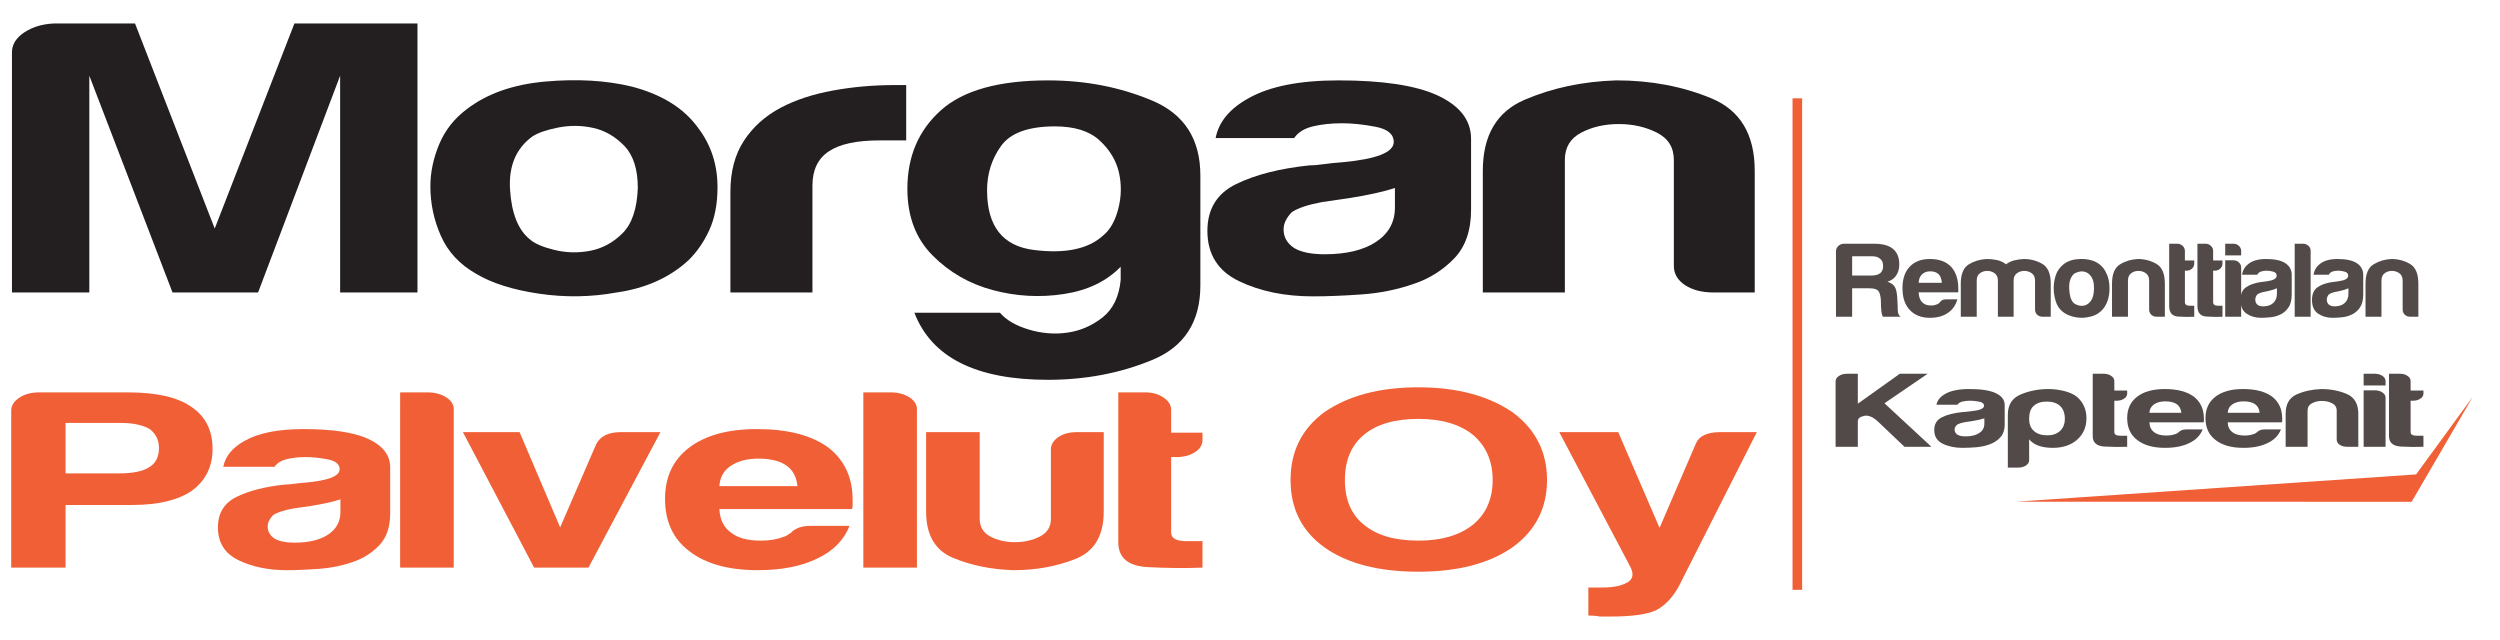
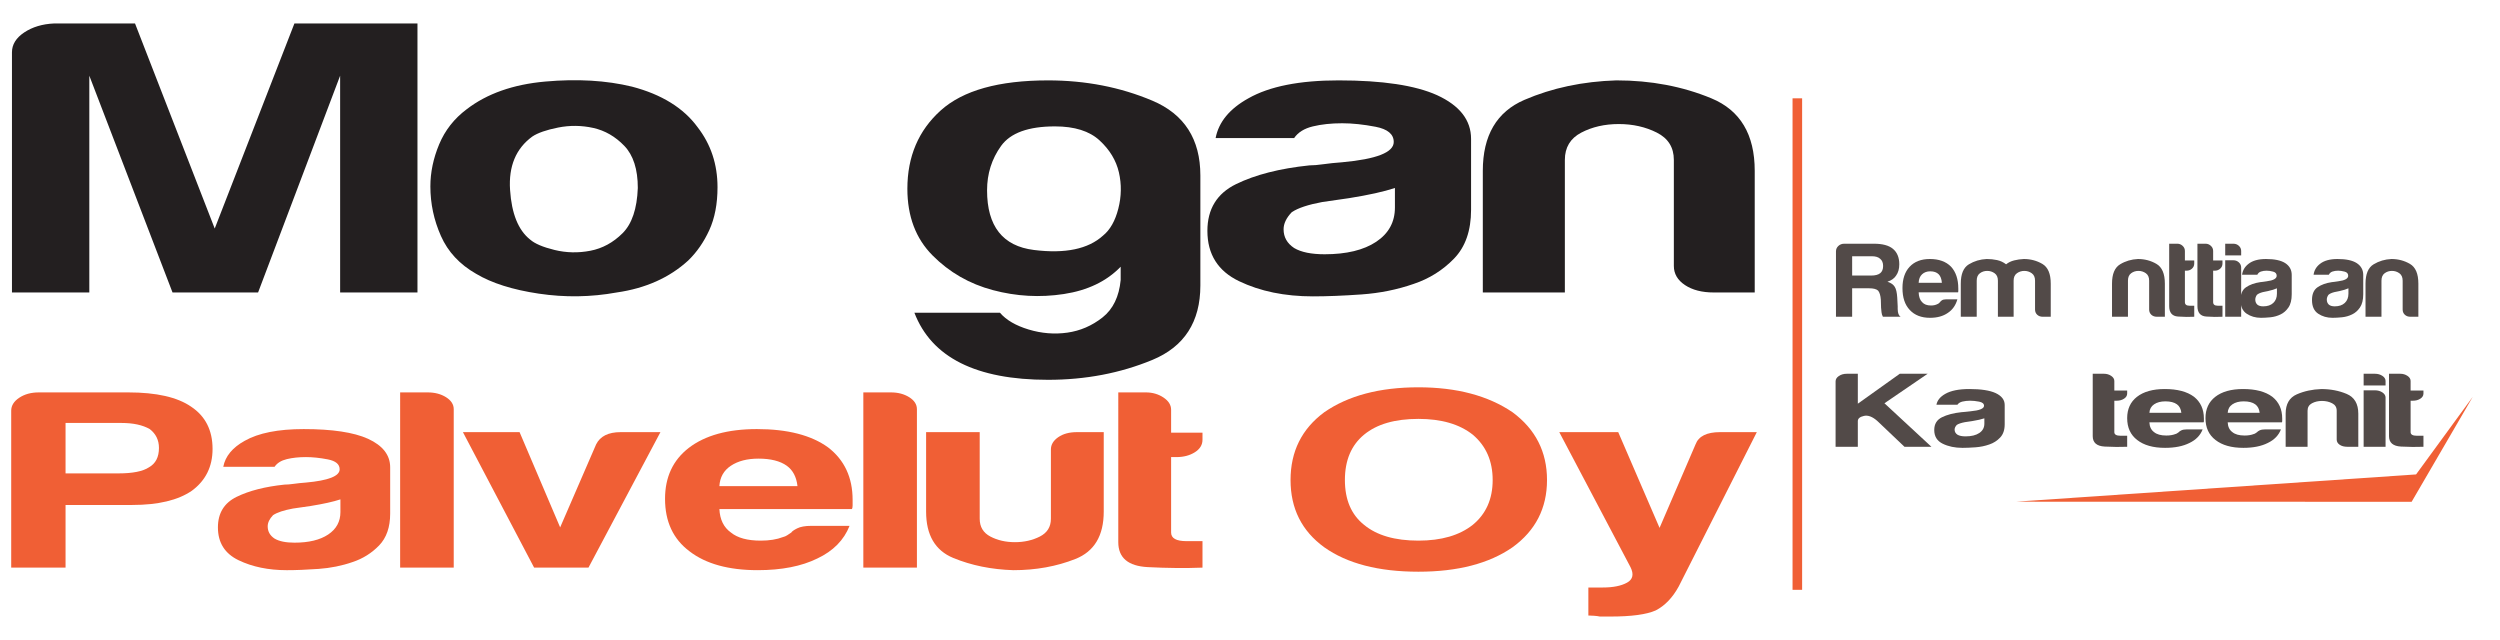
<svg xmlns="http://www.w3.org/2000/svg" version="1.1" id="Layer_1" x="0px" y="0px" width="414px" height="106px" viewBox="0 0 414 106" enable-background="new 0 0 414 106" xml:space="preserve">
  <g>
    <path fill="#524A48" d="M304.037,52.454V41.625c0-0.351,0.131-0.65,0.395-0.896s0.586-0.369,0.963-0.369h4.941   c1.408,0,2.451,0.281,3.131,0.843c0.703,0.586,1.055,1.442,1.055,2.567c0,0.751-0.176,1.371-0.527,1.863   c-0.301,0.47-0.779,0.809-1.434,1.02c0.578,0.188,0.98,0.469,1.207,0.843c0.227,0.352,0.365,0.95,0.416,1.793l0.074,1.442v0.457   c0,0.164,0.012,0.316,0.039,0.457c0.074,0.422,0.225,0.691,0.451,0.808h-2.941c-0.127-0.233-0.201-0.479-0.227-0.738   c-0.051-0.374-0.076-0.633-0.076-0.773l-0.037-1.301c-0.051-0.703-0.201-1.207-0.451-1.512c-0.279-0.258-0.768-0.387-1.473-0.387   h-2.828v4.711H304.037z M306.715,45.633h3.131c0.678,0,1.184-0.128,1.508-0.387c0.326-0.258,0.49-0.655,0.49-1.195   c0-0.539-0.164-0.937-0.49-1.195c-0.301-0.282-0.754-0.422-1.357-0.422h-3.281V45.633z" />
    <path fill="#524A48" d="M322.254,49.571h1.887c-0.277,0.985-0.805,1.736-1.584,2.25c-0.779,0.54-1.762,0.809-2.943,0.809   c-1.432,0-2.553-0.434-3.355-1.301c-0.807-0.844-1.209-2.051-1.209-3.621c0-1.499,0.391-2.672,1.17-3.516   c0.805-0.866,1.924-1.301,3.357-1.301c1.508,0,2.678,0.422,3.508,1.266c0.805,0.867,1.209,2.074,1.209,3.621v0.246v0.141   c0,0.118-0.014,0.199-0.039,0.246h-6.525c0.023,0.727,0.213,1.266,0.564,1.617c0.328,0.375,0.818,0.563,1.473,0.563   c0.426,0,0.791-0.082,1.094-0.246c0.074-0.023,0.145-0.065,0.207-0.123s0.131-0.123,0.207-0.194   c0.025-0.07,0.119-0.163,0.283-0.281C321.721,49.629,321.953,49.571,322.254,49.571 M317.729,46.829h3.846   c-0.051-0.633-0.227-1.102-0.527-1.406c-0.326-0.328-0.791-0.492-1.395-0.492c-0.555,0-1.006,0.164-1.359,0.492   C317.941,45.751,317.752,46.22,317.729,46.829" />
    <path fill="#524A48" d="M333.457,52.454h-2.604V46.97v-0.493c0-0.562-0.182-0.971-0.547-1.23c-0.363-0.258-0.773-0.387-1.227-0.387   c-0.451,0-0.854,0.129-1.205,0.387c-0.354,0.259-0.529,0.668-0.529,1.23v5.977h-2.639V46.97c0-1.594,0.445-2.66,1.338-3.2   c0.893-0.539,1.879-0.831,2.961-0.879c0.578,0,1.145,0.059,1.697,0.176c0.553,0.118,1.057,0.352,1.508,0.703   c0.377-0.303,0.824-0.521,1.34-0.65c0.516-0.128,1.049-0.205,1.604-0.229c1.105,0,2.125,0.27,3.055,0.809   c0.93,0.54,1.395,1.63,1.395,3.27v5.484h-1.318c-0.377,0-0.686-0.11-0.926-0.334c-0.238-0.223-0.357-0.51-0.357-0.861v-4.782   c0-0.562-0.184-0.971-0.547-1.23c-0.365-0.258-0.773-0.387-1.225-0.387c-0.453,0-0.863,0.129-1.227,0.387   c-0.365,0.259-0.547,0.668-0.547,1.23v0.493V52.454z" />
-     <path fill="#524A48" d="M341.564,51.61c-0.527-0.422-0.904-0.99-1.131-1.706c-0.227-0.714-0.34-1.459-0.34-2.232   c0-0.633,0.096-1.266,0.283-1.898c0.189-0.633,0.484-1.161,0.887-1.582c0.654-0.704,1.496-1.12,2.527-1.249   c1.031-0.127,1.961-0.052,2.791,0.229c0.955,0.352,1.66,0.962,2.113,1.828c0.426,0.774,0.641,1.676,0.641,2.707   c0,0.751-0.09,1.395-0.266,1.934c-0.176,0.54-0.4,0.997-0.678,1.371c-0.604,0.773-1.371,1.254-2.301,1.441   c-0.83,0.211-1.666,0.229-2.508,0.053C342.74,52.331,342.068,52.031,341.564,51.61 M343.377,45.422   c-0.529,0.54-0.768,1.342-0.717,2.408c0.049,1.068,0.264,1.811,0.641,2.233c0.15,0.188,0.414,0.346,0.793,0.474   c0.377,0.129,0.76,0.141,1.15,0.035c0.389-0.105,0.734-0.369,1.037-0.791c0.301-0.421,0.463-1.101,0.49-2.039   c0-0.843-0.146-1.476-0.436-1.898c-0.287-0.422-0.621-0.691-0.998-0.809c-0.379-0.117-0.756-0.123-1.131-0.017   C343.828,45.124,343.553,45.259,343.377,45.422" />
    <path fill="#524A48" d="M358.502,52.454h-1.32c-0.379,0-0.686-0.11-0.926-0.334c-0.238-0.223-0.357-0.51-0.357-0.861v-4.782   c0-0.562-0.182-0.971-0.547-1.23c-0.365-0.258-0.773-0.387-1.227-0.387c-0.451,0-0.854,0.129-1.205,0.387   c-0.354,0.259-0.529,0.668-0.529,1.23v5.977h-2.641V46.97c0-1.594,0.447-2.66,1.34-3.2c0.891-0.539,1.879-0.831,2.961-0.879   c1.105,0,2.125,0.27,3.055,0.809c0.93,0.54,1.396,1.63,1.396,3.27V52.454z" />
    <path fill="#524A48" d="M363.367,52.454c-0.83,0.047-1.729,0.035-2.697-0.035c-0.969-0.07-1.453-0.645-1.453-1.723V40.36h1.359   c0.326,0,0.615,0.118,0.867,0.352c0.252,0.234,0.377,0.515,0.377,0.844v1.582h1.547v0.492c0,0.351-0.127,0.638-0.379,0.861   c-0.25,0.224-0.553,0.334-0.904,0.334h-0.264v5.203c0,0.4,0.252,0.598,0.754,0.598h0.793V52.454z" />
    <path fill="#524A48" d="M368.043,52.454c-0.83,0.047-1.729,0.035-2.695-0.035c-0.969-0.07-1.453-0.645-1.453-1.723V40.36h1.357   c0.326,0,0.617,0.118,0.869,0.352c0.25,0.234,0.375,0.515,0.375,0.844v1.582h1.547v0.492c0,0.351-0.125,0.638-0.377,0.861   c-0.252,0.224-0.553,0.334-0.904,0.334h-0.266v5.203c0,0.4,0.252,0.598,0.756,0.598h0.791V52.454z" />
    <path fill="#524A48" d="M368.496,40.36h1.357c0.352,0,0.654,0.118,0.906,0.351c0.25,0.235,0.377,0.516,0.377,0.844v0.738h-2.641   V40.36z M368.496,43.102h1.357c0.352,0,0.654,0.118,0.906,0.352c0.25,0.234,0.377,0.515,0.377,0.843v8.157h-2.641V43.102z" />
    <path fill="#524A48" d="M377.664,52.067c-0.531,0.259-1.09,0.416-1.682,0.475c-0.59,0.057-1.111,0.088-1.564,0.088   c-0.906,0-1.697-0.229-2.377-0.686c-0.678-0.457-1.018-1.213-1.018-2.267c0-0.985,0.307-1.688,0.924-2.11   c0.615-0.422,1.402-0.703,2.357-0.844c0.125,0,0.275-0.017,0.453-0.052c0.176-0.035,0.377-0.065,0.604-0.088   c1.105-0.141,1.658-0.444,1.658-0.914c0-0.352-0.193-0.58-0.584-0.686s-0.748-0.158-1.074-0.158c-0.354,0-0.668,0.048-0.943,0.141   c-0.277,0.093-0.479,0.269-0.604,0.527h-2.525c0.098-0.726,0.451-1.323,1.055-1.793c0.68-0.539,1.646-0.809,2.904-0.809   c1.408,0,2.463,0.224,3.168,0.668c0.729,0.47,1.094,1.125,1.094,1.969v3.199c0,0.938-0.18,1.67-0.547,2.198   C378.598,51.452,378.164,51.833,377.664,52.067 M377.059,47.743c-0.354,0.164-0.844,0.316-1.471,0.457l-0.867,0.176   c-0.453,0.118-0.781,0.269-0.982,0.457c-0.176,0.259-0.264,0.515-0.264,0.773c0,0.352,0.113,0.633,0.34,0.844   c0.227,0.189,0.553,0.281,0.98,0.281c0.703,0,1.258-0.187,1.66-0.562c0.402-0.374,0.604-0.891,0.604-1.547V47.743z" />
-     <path fill="#524A48" d="M380,40.36h1.357c0.352,0,0.654,0.111,0.906,0.334c0.25,0.224,0.377,0.498,0.377,0.826v10.934H380V40.36z" />
    <path fill="#524A48" d="M389.504,52.067c-0.527,0.259-1.086,0.416-1.678,0.475c-0.59,0.057-1.113,0.088-1.564,0.088   c-0.906,0-1.697-0.229-2.377-0.686s-1.018-1.213-1.018-2.267c0-0.985,0.307-1.688,0.924-2.11c0.615-0.422,1.4-0.703,2.357-0.844   c0.125,0,0.275-0.017,0.451-0.052c0.176-0.035,0.379-0.065,0.605-0.088c1.105-0.141,1.658-0.444,1.658-0.914   c0-0.352-0.195-0.58-0.584-0.686c-0.391-0.105-0.748-0.158-1.074-0.158c-0.354,0-0.668,0.048-0.943,0.141   c-0.277,0.093-0.479,0.269-0.604,0.527h-2.527c0.1-0.726,0.453-1.323,1.055-1.793c0.68-0.539,1.648-0.809,2.906-0.809   c1.406,0,2.463,0.224,3.166,0.668c0.73,0.47,1.096,1.125,1.096,1.969v3.199c0,0.938-0.184,1.67-0.547,2.198   C390.441,51.452,390.008,51.833,389.504,52.067 M388.902,47.743c-0.354,0.164-0.844,0.316-1.473,0.457l-0.867,0.176   c-0.453,0.118-0.779,0.269-0.98,0.457c-0.176,0.259-0.264,0.515-0.264,0.773c0,0.352,0.113,0.633,0.34,0.844   c0.225,0.189,0.551,0.281,0.98,0.281c0.703,0,1.256-0.187,1.658-0.562c0.402-0.374,0.605-0.891,0.605-1.547V47.743z" />
    <path fill="#524A48" d="M400.48,52.454h-1.318c-0.379,0-0.686-0.11-0.926-0.334c-0.238-0.223-0.357-0.51-0.357-0.861v-4.782   c0-0.562-0.184-0.971-0.547-1.23c-0.365-0.258-0.773-0.387-1.227-0.387c-0.451,0-0.855,0.129-1.207,0.387   c-0.352,0.259-0.527,0.668-0.527,1.23v5.977h-2.641V46.97c0-1.594,0.447-2.66,1.34-3.2c0.893-0.539,1.879-0.831,2.959-0.879   c1.107,0,2.125,0.27,3.057,0.809c0.93,0.54,1.395,1.63,1.395,3.27V52.454z" />
    <path fill="#524A48" d="M303.973,73.987V63.159c0-0.352,0.182-0.65,0.545-0.896s0.805-0.369,1.322-0.369h1.816v4.957l6.949-4.957   h4.615l-7.156,4.887l7.779,7.207h-4.461l-4.512-4.289c-0.795-0.702-1.529-0.979-2.203-0.825c-0.676,0.153-1.012,0.438-1.012,0.86   v4.254H303.973z" />
    <path fill="#524A48" d="M329.439,73.601c-0.727,0.26-1.496,0.416-2.309,0.475s-1.529,0.089-2.152,0.089   c-1.244,0-2.334-0.229-3.268-0.687s-1.4-1.213-1.4-2.267c0-0.985,0.424-1.688,1.271-2.11c0.846-0.422,1.928-0.703,3.242-0.844   c0.172,0,0.379-0.018,0.621-0.052c0.242-0.035,0.52-0.065,0.83-0.089c1.521-0.141,2.281-0.443,2.281-0.914   c0-0.352-0.268-0.579-0.803-0.686c-0.537-0.105-1.029-0.158-1.479-0.158c-0.484,0-0.918,0.049-1.297,0.142   c-0.381,0.093-0.658,0.269-0.83,0.526h-3.475c0.137-0.726,0.623-1.322,1.451-1.793c0.936-0.539,2.266-0.809,3.996-0.809   c1.936,0,3.387,0.225,4.355,0.668c1.002,0.471,1.504,1.125,1.504,1.969v3.199c0,0.938-0.25,1.67-0.752,2.198   C330.727,72.985,330.131,73.368,329.439,73.601 M328.609,69.276c-0.484,0.164-1.158,0.316-2.023,0.457l-1.191,0.176   c-0.623,0.119-1.074,0.27-1.35,0.457c-0.242,0.26-0.363,0.516-0.363,0.773c0,0.352,0.156,0.633,0.467,0.844   c0.311,0.189,0.76,0.281,1.348,0.281c0.969,0,1.73-0.188,2.283-0.563c0.553-0.373,0.83-0.891,0.83-1.547V69.276z" />
-     <path fill="#524A48" d="M336.025,76.238c0,0.327-0.174,0.608-0.518,0.843c-0.348,0.234-0.762,0.352-1.246,0.352h-1.764v-8.754   c0-1.64,0.709-2.76,2.129-3.356c1.416-0.599,2.955-0.897,4.615-0.897c0.863,0,1.736,0.111,2.619,0.334   c0.881,0.225,1.582,0.545,2.1,0.967c1.037,0.914,1.557,2.088,1.557,3.517c0,1.476-0.52,2.671-1.557,3.585   c-1.037,0.893-2.369,1.336-3.994,1.336c-0.863,0-1.625-0.105-2.281-0.316c-0.691-0.232-1.244-0.598-1.66-1.09V76.238z    M341.939,69.347c0-0.914-0.26-1.617-0.779-2.108c-0.518-0.493-1.262-0.739-2.23-0.739c-0.932,0-1.658,0.246-2.178,0.739   c-0.484,0.444-0.727,1.147-0.727,2.108c0,0.893,0.26,1.561,0.777,2.004c0.52,0.492,1.264,0.738,2.232,0.738   c0.898,0,1.607-0.246,2.125-0.738C341.68,70.858,341.939,70.19,341.939,69.347" />
    <path fill="#524A48" d="M352.26,73.987c-1.141,0.047-2.379,0.035-3.709-0.035c-1.332-0.069-1.996-0.645-1.996-1.723V61.894h1.867   c0.449,0,0.846,0.118,1.193,0.353c0.344,0.233,0.518,0.515,0.518,0.844v1.582h2.127v0.492c0,0.351-0.174,0.638-0.52,0.86   c-0.346,0.225-0.76,0.334-1.244,0.334h-0.363v5.203c0,0.4,0.346,0.598,1.037,0.598h1.09V73.987z" />
    <path fill="#524A48" d="M362.166,71.104h2.592c-0.377,0.985-1.105,1.736-2.178,2.25c-1.072,0.541-2.42,0.81-4.045,0.81   c-1.971,0-3.51-0.435-4.617-1.302c-1.105-0.844-1.658-2.051-1.658-3.621c0-1.498,0.537-2.672,1.607-3.516   c1.107-0.865,2.645-1.301,4.615-1.301c2.076,0,3.684,0.422,4.824,1.266c1.105,0.867,1.66,2.074,1.66,3.621v0.246v0.141   c0,0.119-0.018,0.199-0.053,0.246h-8.973c0.033,0.728,0.293,1.267,0.777,1.617c0.453,0.375,1.125,0.563,2.023,0.563   c0.588,0,1.09-0.082,1.504-0.246c0.104-0.022,0.199-0.065,0.285-0.123c0.088-0.058,0.182-0.123,0.285-0.194   c0.035-0.07,0.164-0.162,0.391-0.281C361.43,71.164,361.752,71.104,362.166,71.104 M355.941,68.362h5.291   c-0.07-0.633-0.311-1.102-0.727-1.405c-0.449-0.328-1.088-0.492-1.918-0.492c-0.762,0-1.385,0.164-1.869,0.492   C356.234,67.286,355.975,67.754,355.941,68.362" />
    <path fill="#524A48" d="M375.133,71.104h2.592c-0.377,0.985-1.105,1.736-2.178,2.25c-1.072,0.541-2.42,0.81-4.045,0.81   c-1.971,0-3.51-0.435-4.617-1.302c-1.105-0.844-1.658-2.051-1.658-3.621c0-1.498,0.537-2.672,1.607-3.516   c1.107-0.865,2.645-1.301,4.615-1.301c2.076,0,3.684,0.422,4.824,1.266c1.105,0.867,1.66,2.074,1.66,3.621v0.246v0.141   c0,0.119-0.018,0.199-0.053,0.246h-8.973c0.033,0.728,0.293,1.267,0.777,1.617c0.453,0.375,1.123,0.563,2.023,0.563   c0.588,0,1.09-0.082,1.504-0.246c0.104-0.022,0.199-0.065,0.285-0.123s0.182-0.123,0.285-0.194c0.035-0.07,0.164-0.162,0.391-0.281   C374.396,71.164,374.717,71.104,375.133,71.104 M368.908,68.362h5.291c-0.07-0.633-0.311-1.102-0.727-1.405   c-0.449-0.328-1.09-0.492-1.918-0.492c-0.762,0-1.385,0.164-1.869,0.492C369.201,67.286,368.941,67.754,368.908,68.362" />
    <path fill="#524A48" d="M390.535,73.987h-1.814c-0.52,0-0.943-0.109-1.271-0.334c-0.328-0.223-0.492-0.51-0.492-0.86v-4.782   c0-0.563-0.252-0.971-0.752-1.23c-0.502-0.258-1.064-0.387-1.686-0.387c-0.623,0-1.176,0.129-1.66,0.387   c-0.484,0.26-0.727,0.668-0.727,1.23v5.977h-3.629v-5.483c0-1.595,0.613-2.66,1.84-3.2c1.229-0.539,2.584-0.83,4.072-0.879   c1.521,0,2.92,0.27,4.201,0.809c1.277,0.541,1.918,1.631,1.918,3.271V73.987z" />
    <path fill="#524A48" d="M391.418,61.894h1.867c0.484,0,0.898,0.119,1.244,0.352c0.346,0.235,0.52,0.516,0.52,0.844v0.738h-3.631   V61.894z M391.418,64.636h1.867c0.484,0,0.898,0.119,1.244,0.353s0.52,0.515,0.52,0.843v8.157h-3.631V64.636z" />
    <path fill="#524A48" d="M401.324,73.987c-1.141,0.047-2.377,0.035-3.709-0.035c-1.33-0.069-1.996-0.645-1.996-1.723V61.894h1.867   c0.449,0,0.846,0.118,1.193,0.353c0.344,0.233,0.518,0.515,0.518,0.844v1.582h2.127v0.492c0,0.351-0.174,0.638-0.52,0.86   c-0.346,0.225-0.76,0.334-1.244,0.334h-0.363v5.203c0,0.4,0.346,0.598,1.037,0.598h1.09V73.987z" />
    <rect x="296.846" y="16.282" fill="#F05F35" width="1.586" height="81.393" />
    <path fill="#231F20" d="M1.981,48.433V8.662c0-1.291,0.678-2.389,2.036-3.293C5.376,4.466,7.026,3.97,8.969,3.885h13.39   l13.199,33.96l13.197-33.96h20.378v44.548H56.326V12.536L42.739,48.433h-14.17L14.791,12.536v35.897H1.981z" />
    <path fill="#231F20" d="M78.837,45.336c-2.718-1.55-4.658-3.637-5.821-6.264c-1.165-2.627-1.746-5.358-1.746-8.201   c0-2.323,0.486-4.647,1.454-6.971c0.972-2.326,2.49-4.262,4.563-5.812c3.361-2.583,7.695-4.11,13.002-4.583   c5.304-0.474,10.092-0.194,14.362,0.84c4.917,1.289,8.539,3.53,10.87,6.715c2.198,2.84,3.299,6.153,3.299,9.94   c0,2.756-0.456,5.125-1.359,7.103c-0.907,1.981-2.071,3.66-3.494,5.037c-3.106,2.84-7.055,4.606-11.838,5.293   c-4.271,0.776-8.575,0.84-12.908,0.194C84.885,47.982,81.425,46.884,78.837,45.336 M88.154,22.609   c-2.716,1.98-3.949,4.928-3.687,8.844c0.256,3.918,1.358,6.65,3.299,8.201c0.777,0.688,2.136,1.269,4.076,1.742   c1.941,0.474,3.913,0.516,5.92,0.129c2.003-0.389,3.784-1.355,5.337-2.906c1.552-1.548,2.392-4.045,2.522-7.489   c0-3.099-0.745-5.423-2.231-6.972c-1.489-1.549-3.203-2.539-5.144-2.971c-1.941-0.43-3.882-0.451-5.822-0.064   C90.484,21.509,89.058,22.007,88.154,22.609" />
-     <path fill="#231F20" d="M120.954,48.433V31.775c0-3.356,0.743-6.176,2.233-8.457c1.485-2.281,3.522-4.11,6.113-5.489   c2.456-1.291,5.338-2.237,8.636-2.84c3.3-0.602,6.698-0.903,10.189-0.903h0.971h0.971v9.167h-4.464   c-3.754,0-6.537,0.602-8.345,1.807c-1.815,1.207-2.718,3.1-2.718,5.685v17.688H120.954z" />
    <path fill="#231F20" d="M185.583,46.369v-2.198c-2.332,2.41-5.468,3.919-9.414,4.521c-3.95,0.604-7.86,0.387-11.741-0.647   c-3.885-1.032-7.215-2.946-9.996-5.745c-2.784-2.799-4.172-6.478-4.172-11.041c0-5.336,1.842-9.662,5.53-12.977   c3.688-3.314,9.608-4.971,17.76-4.971c6.21,0,11.966,1.118,17.274,3.357c5.302,2.24,7.956,6.37,7.956,12.396v18.209   c0,6.023-2.654,10.137-7.956,12.33c-5.308,2.195-11.064,3.293-17.274,3.293c-11.905,0-19.282-3.701-22.126-11.105h14.169   c1.033,1.206,2.62,2.132,4.752,2.775c2.137,0.646,4.273,0.818,6.407,0.518c2.132-0.3,4.076-1.14,5.825-2.517   C184.32,51.189,185.323,49.122,185.583,46.369 M163.458,31.517c0,5.941,2.585,9.234,7.762,9.879   c5.176,0.646,8.992-0.15,11.451-2.389c1.163-0.946,2.005-2.433,2.523-4.455c0.516-2.023,0.551-4.025,0.097-6.004   c-0.456-1.98-1.521-3.746-3.202-5.295c-1.682-1.549-4.143-2.322-7.377-2.322c-4.399,0-7.373,1.076-8.927,3.227   C164.234,26.31,163.458,28.763,163.458,31.517" />
    <path fill="#231F20" d="M234.103,47.014c-2.716,0.947-5.597,1.529-8.638,1.744c-3.039,0.215-5.723,0.321-8.053,0.321   c-4.658,0-8.732-0.839-12.225-2.517c-3.496-1.679-5.242-4.455-5.242-8.329c0-3.616,1.582-6.198,4.756-7.747   c3.17-1.55,7.211-2.584,12.129-3.099c0.646,0,1.424-0.065,2.33-0.194c0.902-0.128,1.939-0.238,3.105-0.322   c5.689-0.517,8.539-1.637,8.539-3.357c0-1.293-1.004-2.133-3.008-2.52c-2.008-0.386-3.854-0.58-5.531-0.58   c-1.814,0-3.43,0.172-4.854,0.518c-1.424,0.342-2.459,0.988-3.104,1.935h-13.001c0.511-2.67,2.326-4.863,5.433-6.586   c3.49-1.98,8.471-2.969,14.941-2.969c7.244,0,12.68,0.817,16.306,2.453c3.748,1.721,5.623,4.132,5.623,7.231v11.75   c0,3.445-0.938,6.133-2.811,8.072C238.922,44.752,236.691,46.151,234.103,47.014 M230.999,31.129   c-1.813,0.604-4.334,1.163-7.568,1.681l-4.465,0.644c-2.328,0.431-4.012,0.99-5.045,1.679c-0.906,0.946-1.36,1.893-1.36,2.841   c0,1.291,0.583,2.326,1.749,3.098c1.16,0.691,2.846,1.034,5.047,1.034c3.617,0,6.467-0.689,8.538-2.066   c2.069-1.377,3.104-3.271,3.104-5.682V31.129z" />
    <path fill="#231F20" d="M290.582,48.433h-6.795c-1.939,0-3.525-0.408-4.756-1.226c-1.229-0.817-1.842-1.872-1.842-3.163V26.482   c0-2.067-0.939-3.572-2.814-4.52c-1.875-0.947-3.979-1.42-6.309-1.42c-2.328,0-4.4,0.473-6.209,1.42   c-1.813,0.948-2.717,2.453-2.717,4.52v21.951h-13.586V28.288c0-5.851,2.295-9.769,6.889-11.75   c4.592-1.979,9.672-3.055,15.238-3.227c5.689,0,10.93,0.989,15.717,2.97c4.789,1.98,7.184,5.982,7.184,12.007V48.433z" />
    <path fill="#F05F35" d="M10.856,83.624v10.375H1.855v-25.98c0-0.844,0.443-1.561,1.33-2.151c0.888-0.589,1.965-0.886,3.234-0.886   h14.834c4.647,0,8.114,0.787,10.396,2.363c2.365,1.574,3.551,3.906,3.551,7c0,2.926-1.142,5.231-3.424,6.918   c-2.282,1.574-5.579,2.361-9.889,2.361H10.856z M10.856,78.394h8.748c2.366,0,4.058-0.336,5.073-1.012   c1.096-0.619,1.647-1.688,1.647-3.207c0-1.291-0.507-2.332-1.522-3.119c-1.184-0.676-2.747-1.014-4.691-1.014h-9.255V78.394z" />
    <path fill="#F05F35" d="M58.401,93.071c-1.775,0.619-3.658,0.998-5.642,1.14c-1.987,0.14-3.741,0.211-5.262,0.211   c-3.042,0-5.705-0.549-7.987-1.646c-2.283-1.098-3.423-2.91-3.423-5.44c0-2.362,1.034-4.05,3.106-5.062   c2.07-1.013,4.711-1.687,7.923-2.023c0.423,0,0.93-0.042,1.522-0.126c0.591-0.085,1.268-0.157,2.028-0.212   c3.719-0.338,5.58-1.068,5.58-2.193c0-0.844-0.657-1.393-1.965-1.646c-1.312-0.252-2.516-0.379-3.615-0.379   c-1.184,0-2.24,0.113-3.169,0.338c-0.931,0.226-1.606,0.646-2.029,1.266h-8.494c0.336-1.744,1.521-3.177,3.551-4.302   c2.281-1.294,5.534-1.94,9.761-1.94c4.733,0,8.283,0.534,10.651,1.602c2.451,1.125,3.676,2.699,3.676,4.726v7.675   c0,2.25-0.614,4.006-1.838,5.272C61.548,91.595,60.09,92.509,58.401,93.071 M56.373,82.696c-1.185,0.394-2.833,0.759-4.944,1.097   l-2.917,0.422c-1.52,0.281-2.62,0.646-3.296,1.097c-0.592,0.617-0.887,1.237-0.887,1.855c0,0.843,0.379,1.518,1.14,2.023   c0.76,0.451,1.859,0.676,3.297,0.676c2.365,0,4.225-0.449,5.579-1.35c1.351-0.9,2.028-2.138,2.028-3.711V82.696z" />
    <path fill="#F05F35" d="M66.263,64.981h4.565c1.181,0,2.196,0.269,3.042,0.801c0.844,0.535,1.268,1.195,1.268,1.982V94h-8.875   V64.981z" />
    <path fill="#F05F35" d="M97.451,93.999h-9L76.659,71.562h9.382l6.72,15.773l5.958-13.748c0.675-1.352,2.03-2.025,4.058-2.025h6.592   L97.451,93.999z" />
    <path fill="#F05F35" d="M134.346,87.081h6.339c-0.93,2.362-2.705,4.162-5.325,5.4c-2.622,1.293-5.917,1.939-9.888,1.939   c-4.818,0-8.58-1.041-11.286-3.121c-2.705-2.025-4.055-4.922-4.055-8.689c0-3.597,1.308-6.41,3.929-8.436   c2.703-2.078,6.466-3.118,11.284-3.118c5.072,0,9.002,1.011,11.791,3.034c2.704,2.082,4.058,4.978,4.058,8.688v0.591v0.338   c0,0.281-0.043,0.479-0.127,0.592h-21.935c0.083,1.742,0.718,3.035,1.902,3.879c1.098,0.9,2.745,1.35,4.944,1.35   c1.438,0,2.664-0.197,3.677-0.589c0.254-0.058,0.487-0.157,0.698-0.295c0.209-0.142,0.443-0.296,0.698-0.466   c0.083-0.168,0.399-0.395,0.951-0.676C132.548,87.224,133.332,87.081,134.346,87.081 M119.131,80.503h12.932   c-0.169-1.52-0.76-2.645-1.774-3.375c-1.1-0.787-2.662-1.18-4.691-1.18c-1.861,0-3.382,0.393-4.565,1.18   C119.849,77.915,119.214,79.04,119.131,80.503" />
    <path fill="#F05F35" d="M142.968,64.981h4.564c1.182,0,2.197,0.269,3.043,0.801c0.844,0.535,1.268,1.195,1.268,1.982V94h-8.875   V64.981z" />
    <path fill="#F05F35" d="M182.779,71.562v13.16c0,3.991-1.566,6.607-4.693,7.844s-6.55,1.855-10.268,1.855   c-3.636-0.111-6.955-0.787-9.954-2.023c-3.001-1.237-4.501-3.797-4.501-7.676v-13.16h8.876v14.34c0,1.35,0.59,2.334,1.776,2.953   c1.181,0.619,2.535,0.928,4.055,0.928c1.522,0,2.896-0.309,4.12-0.928c1.226-0.619,1.84-1.604,1.84-2.953V74.429   c0-0.787,0.399-1.461,1.203-2.023c0.804-0.563,1.84-0.844,3.108-0.844H182.779z" />
    <path fill="#F05F35" d="M199.133,93.999c-2.789,0.111-5.812,0.084-9.065-0.084c-3.254-0.17-4.88-1.547-4.88-4.133V64.981h4.562   c1.099,0,2.072,0.282,2.918,0.844c0.843,0.563,1.268,1.236,1.268,2.024v3.796h5.197v1.182c0,0.844-0.423,1.531-1.268,2.067   c-0.845,0.533-1.861,0.8-3.043,0.8h-0.886V88.18c0,0.956,0.843,1.433,2.535,1.433h2.662V93.999z" />
    <path fill="#F05F35" d="M213.715,79.491c0-4.725,1.857-8.465,5.578-11.221c3.971-2.754,9.17-4.133,15.594-4.133   c6.339,0,11.539,1.379,15.593,4.133c3.805,2.813,5.705,6.553,5.705,11.221c0,4.666-1.9,8.377-5.705,11.135   c-3.887,2.699-9.086,4.049-15.593,4.049c-6.594,0-11.791-1.35-15.594-4.049C215.573,87.927,213.715,84.215,213.715,79.491    M222.715,79.491c0,3.262,1.057,5.734,3.172,7.422c2.109,1.744,5.111,2.615,9,2.615c3.804,0,6.802-0.871,9.003-2.615   c2.195-1.799,3.295-4.273,3.295-7.422c0-3.149-1.1-5.651-3.295-7.508c-2.201-1.744-5.199-2.615-9.003-2.615   c-3.889,0-6.891,0.871-9,2.615C223.772,73.726,222.715,76.229,222.715,79.491" />
    <path fill="#F05F35" d="M263.033,101.929V97.29h2.408c1.691,0,3.023-0.268,3.994-0.802c0.973-0.535,1.162-1.392,0.572-2.573   l-11.791-22.353h9.762l6.846,15.856l5.959-13.832c0.508-1.351,1.859-2.024,4.059-2.024h6.088L277.996,97.12   c-1.016,1.855-2.283,3.178-3.807,3.965c-1.52,0.676-4.014,1.014-7.479,1.014h-0.887h-0.887c-0.256-0.057-0.574-0.1-0.953-0.127   C263.604,101.943,263.287,101.929,263.033,101.929" />
    <polyline fill="#F05F35" points="409.486,65.716 399.367,83.097 333.818,83.081 400.102,78.564  " />
  </g>
</svg>